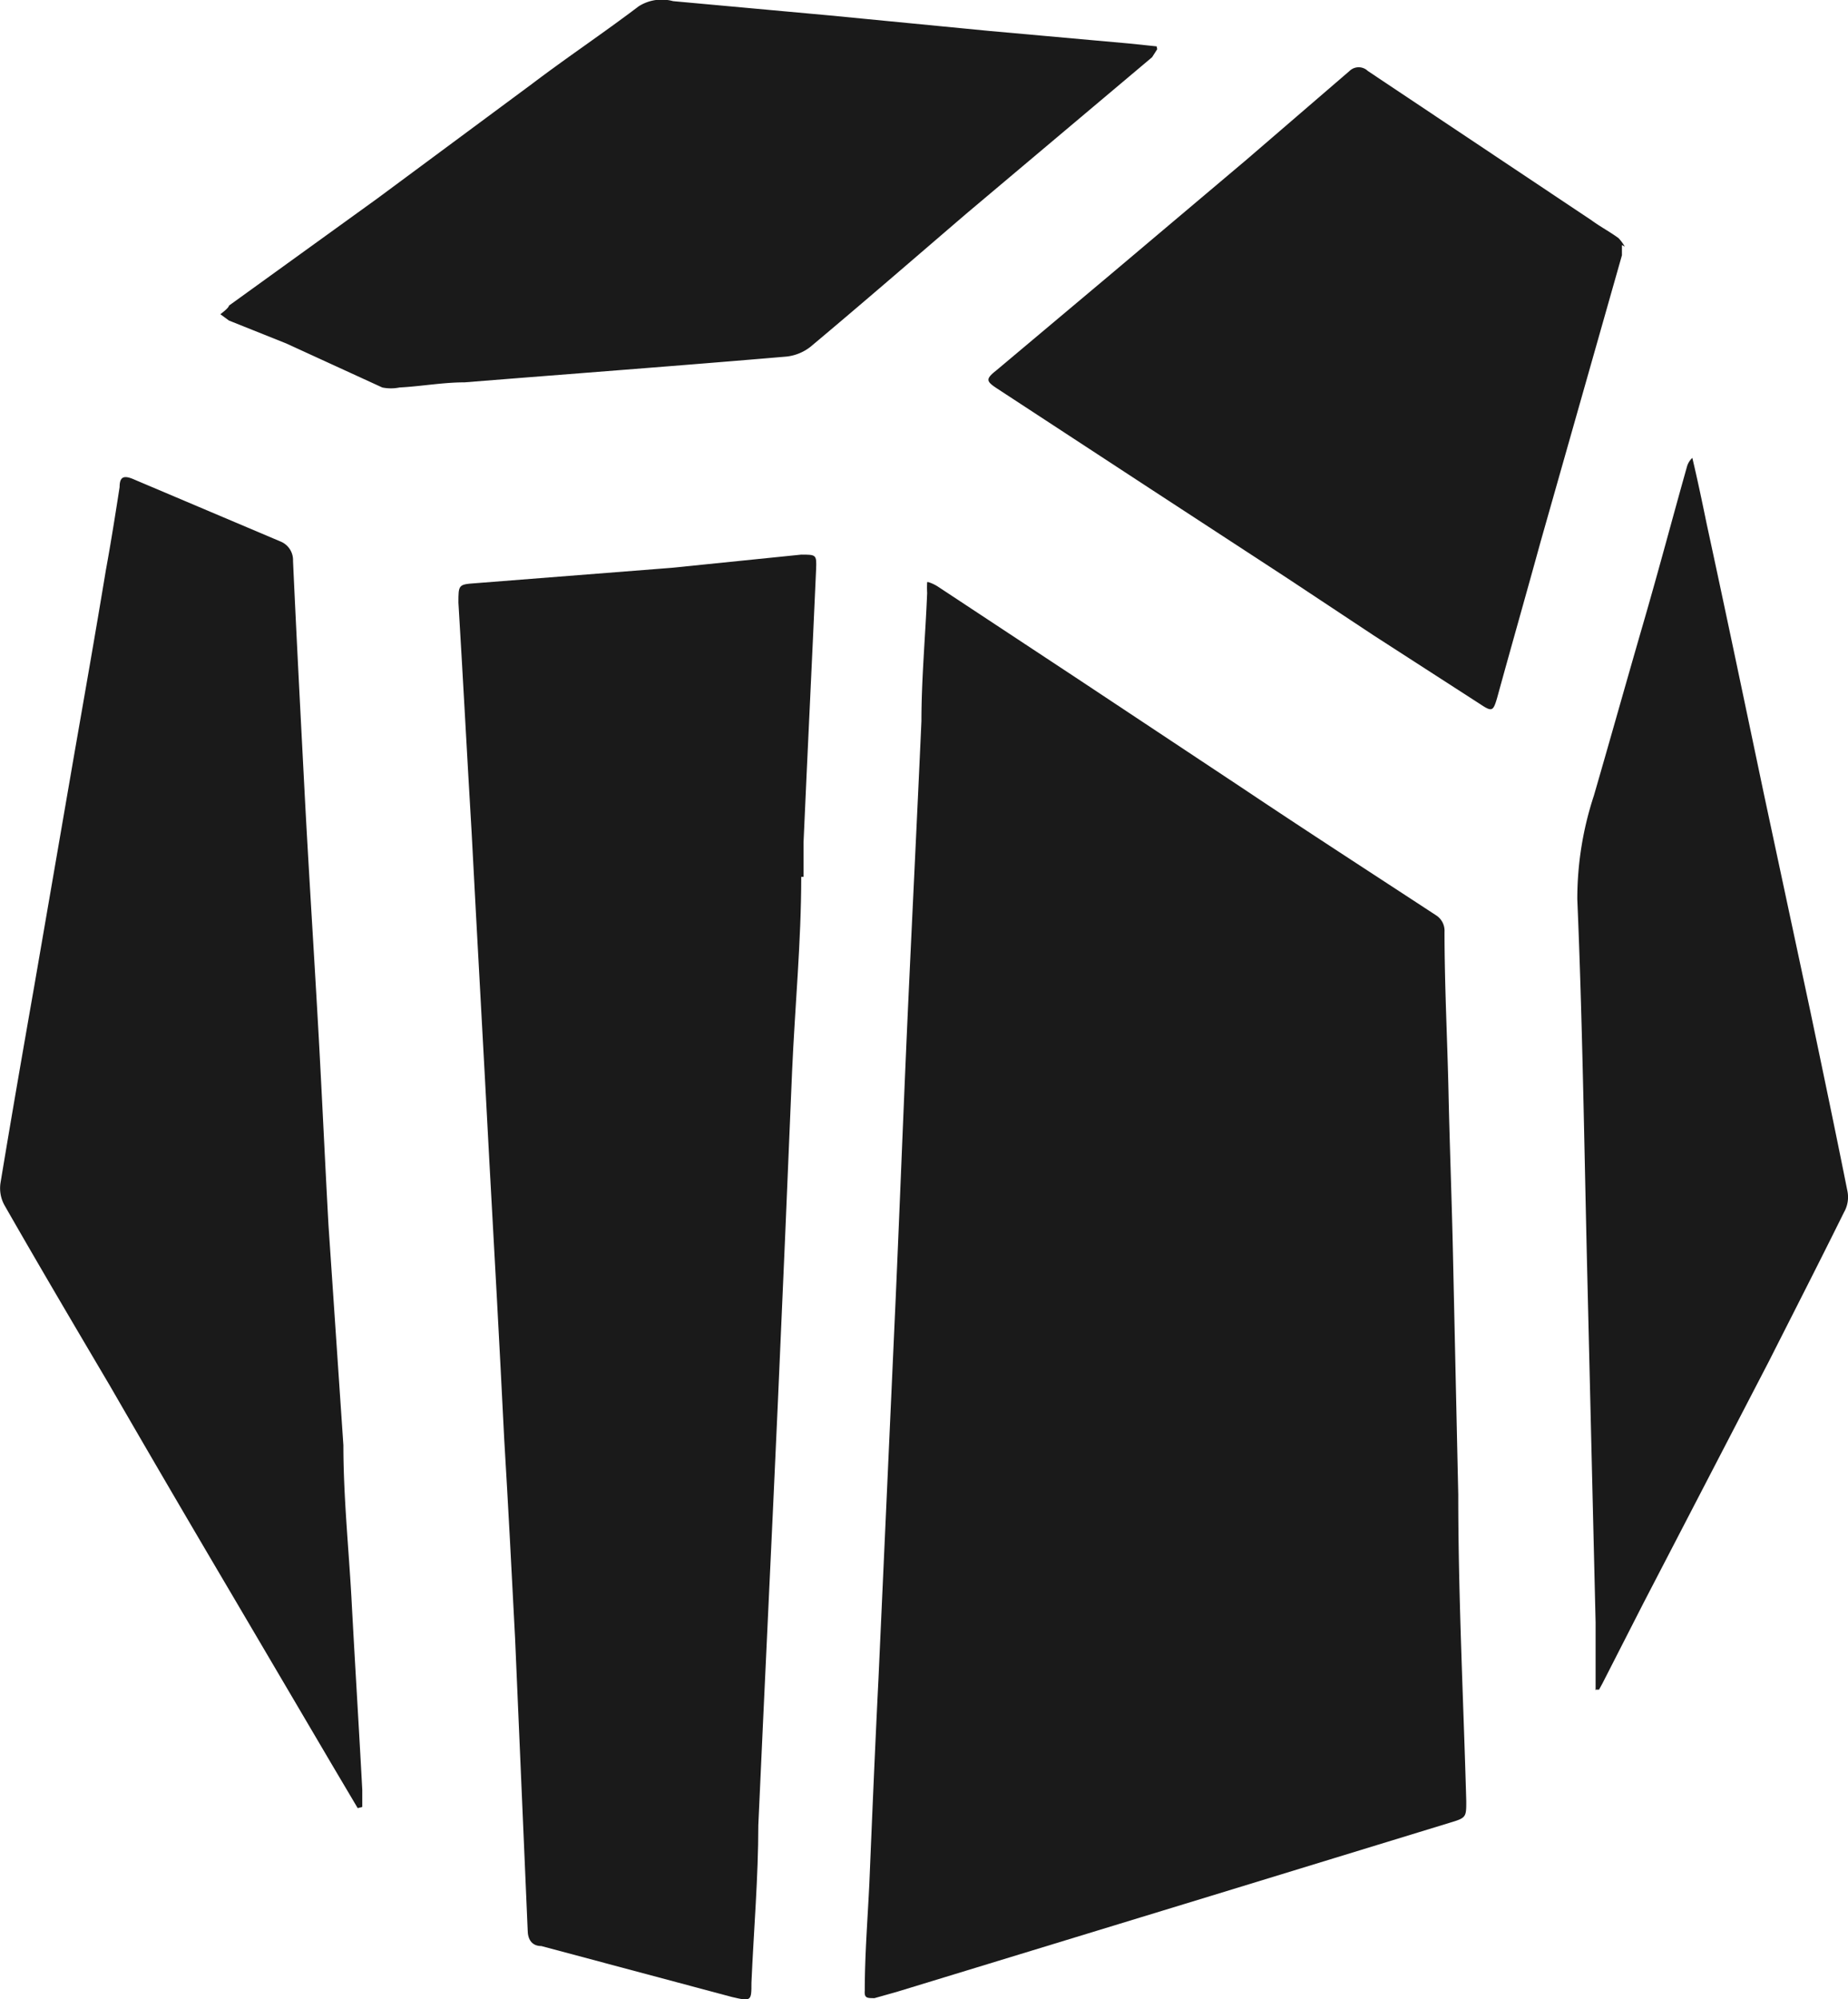
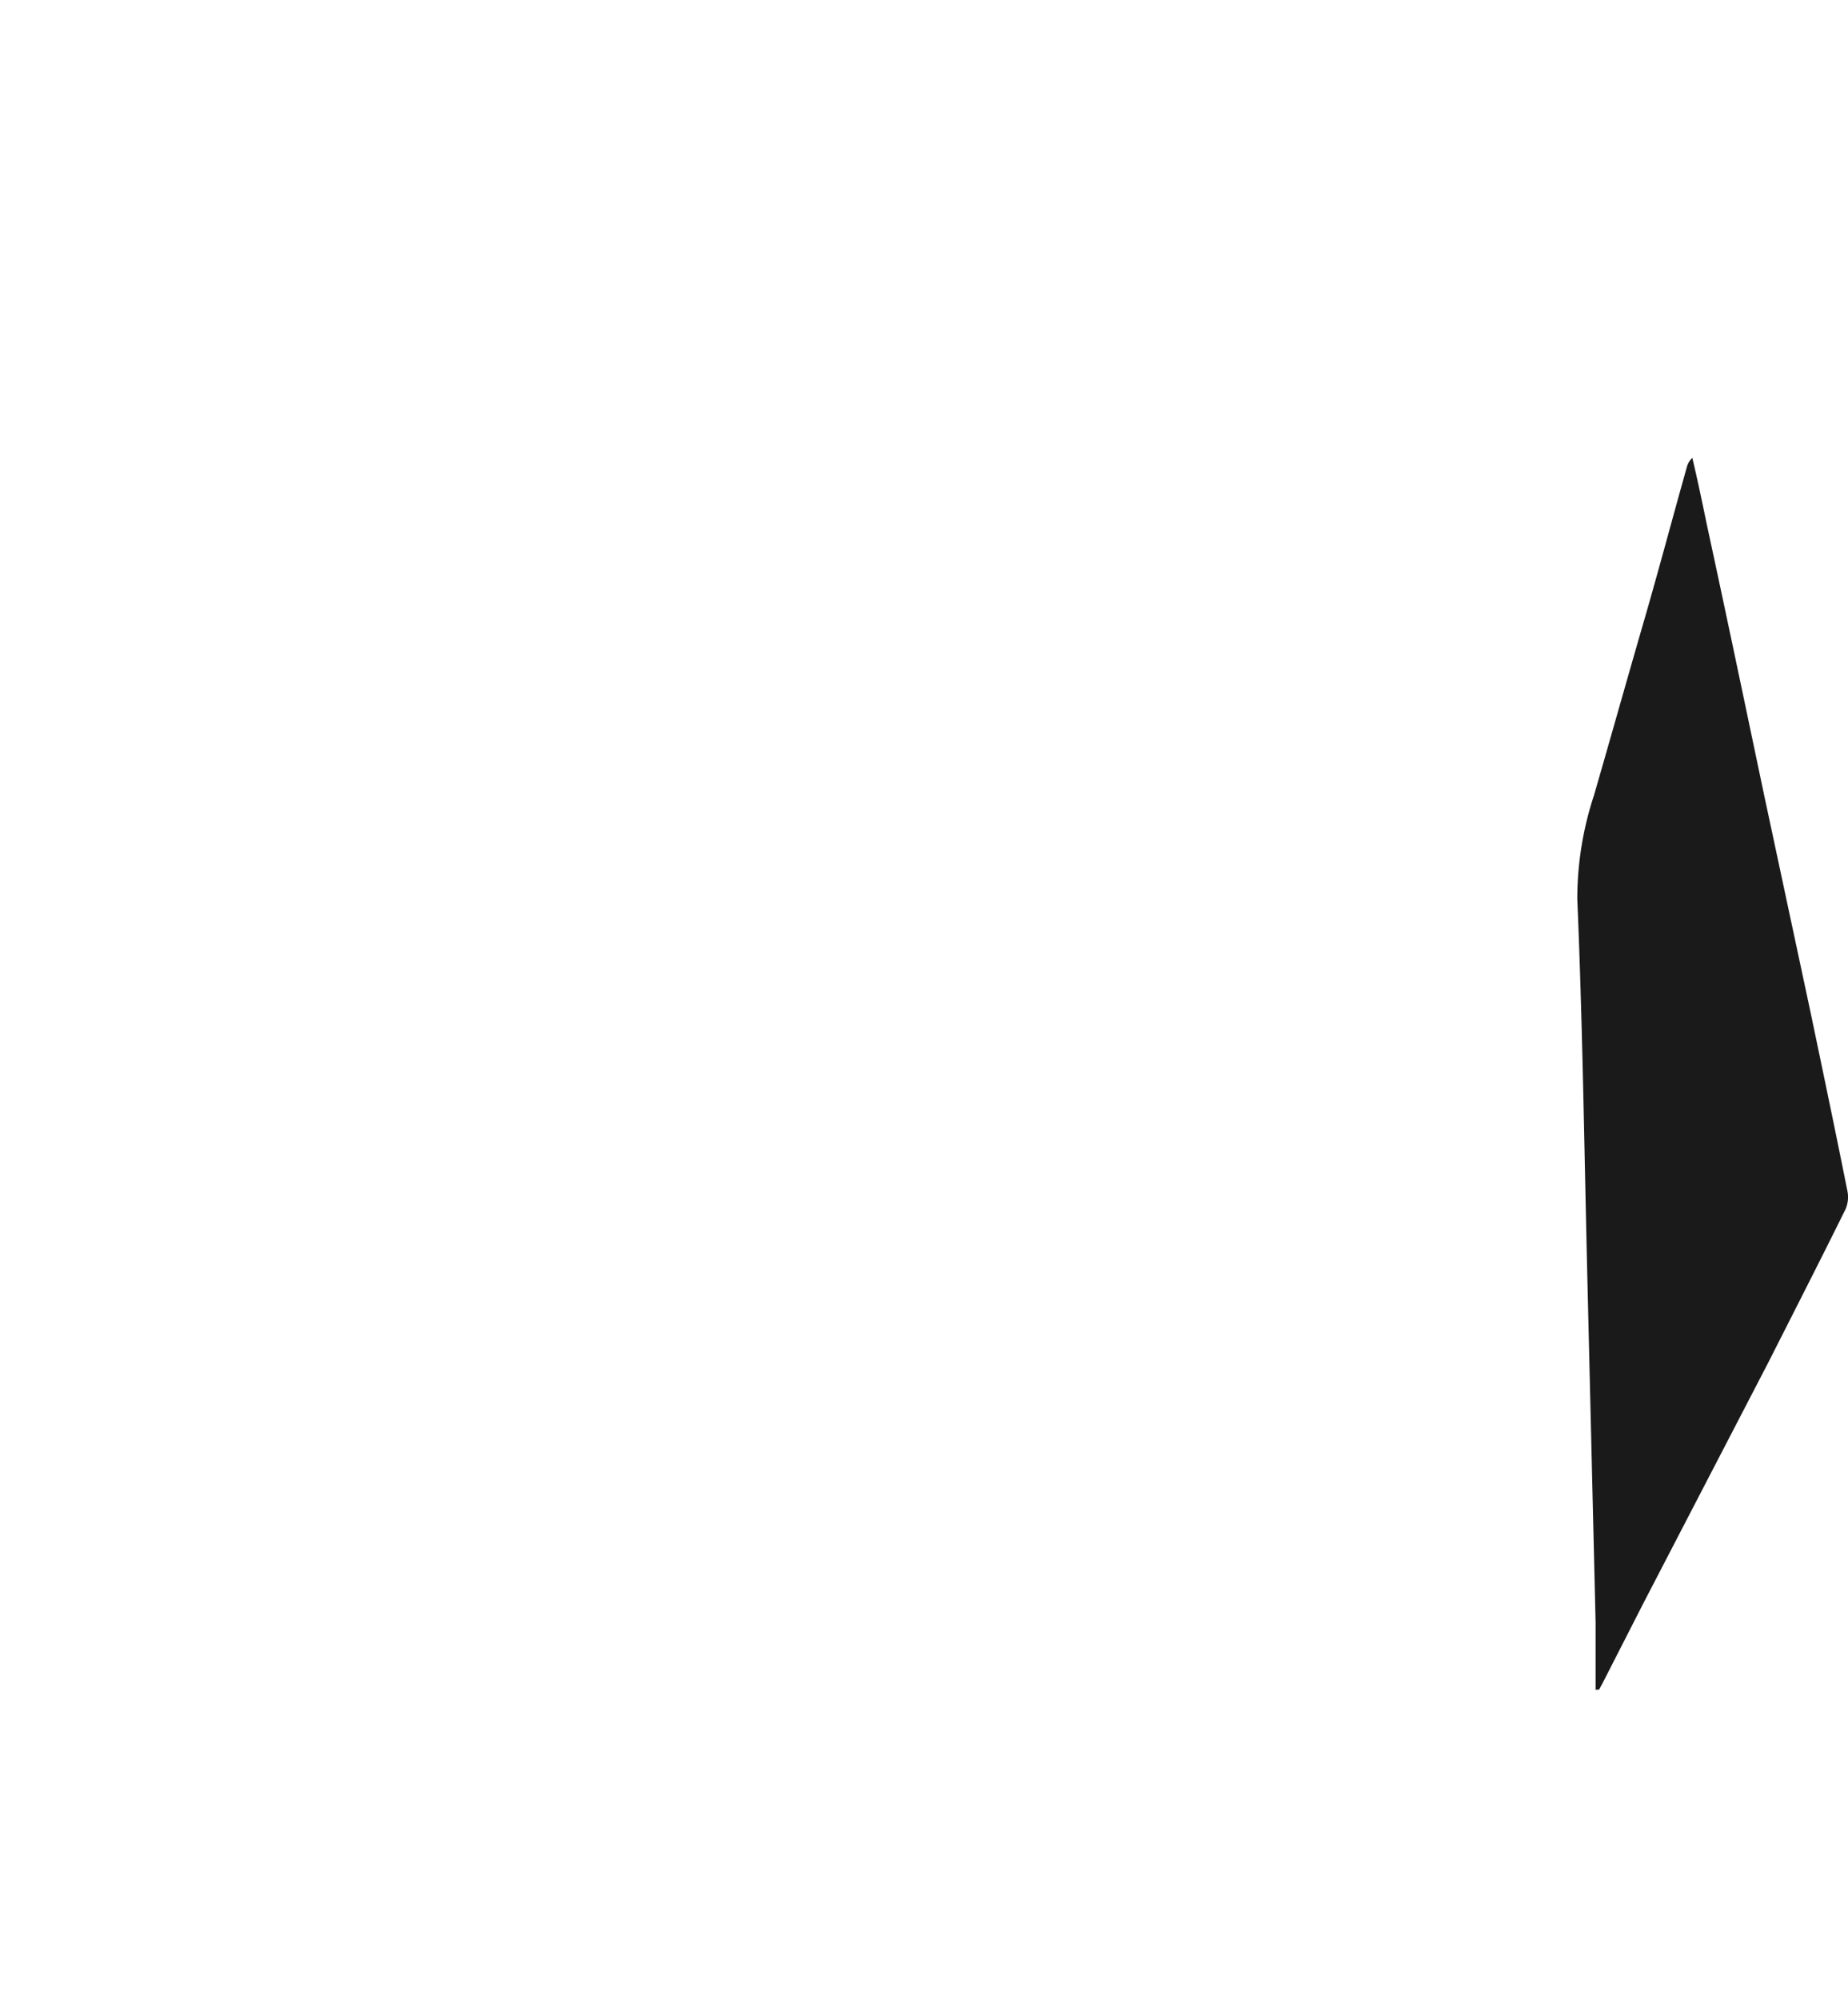
<svg xmlns="http://www.w3.org/2000/svg" id="Layer_1" data-name="Layer 1" viewBox="0 0 32.29 34.93">
  <defs>
    <style>.cls-1{fill:#1a1a1a;}</style>
  </defs>
-   <path class="cls-1" d="M16.22,10.17a.68.68,0,0,1,.17.08l2.44,1.61,2.88,1.91c1.12.75,2.25,1.48,3.38,2.22a.32.32,0,0,1,.15.29c0,.94.05,1.88.07,2.81s.06,1.95.08,2.93l.09,4.09c0,1.79.09,3.57.14,5.36,0,.27,0,.29-.27.37l-4.18,1.28-5.5,1.68-.39.11c-.13,0-.18,0-.17-.13,0-.62.05-1.25.08-1.87.05-1.2.1-2.39.16-3.59l.3-6.63c.07-1.58.13-3.16.2-4.74.08-1.78.17-3.56.25-5.35,0-.74.07-1.49.1-2.24a1.76,1.76,0,0,1,0-.19" />
-   <path class="cls-1" d="M14,15.32c0,1.13-.11,2.26-.16,3.4q-.12,2.91-.25,5.82c-.11,2.45-.23,4.9-.34,7.35,0,.91-.08,1.83-.12,2.75,0,.32,0,.33-.34.25L9.46,34c-.17,0-.24-.12-.24-.28L9,28.62c-.06-1.16-.12-2.32-.19-3.48-.08-1.62-.17-3.24-.26-4.86-.1-1.92-.21-3.83-.31-5.75-.08-1.34-.15-2.69-.23-4,0-.31,0-.32.29-.34l3.44-.27L14,9.69c.26,0,.27,0,.26.25-.07,1.59-.15,3.19-.22,4.78v.6Z" />
-   <path class="cls-1" d="M6.25,31.59l-.45-.76L4.07,27.89c-.72-1.22-1.44-2.45-2.15-3.68C1.3,23.16.68,22.11.08,21.06a.61.61,0,0,1-.07-.4c.19-1.15.39-2.3.59-3.44l.69-4c.19-1.09.38-2.17.56-3.26.09-.49.17-1,.24-1.45,0-.19.08-.21.26-.13L4.9,9.46a.35.35,0,0,1,.22.34c.06,1.32.13,2.65.2,4s.17,2.89.25,4.33c.06,1.09.11,2.19.17,3.28L6,25.25c0,.88.09,1.77.14,2.65.06,1.13.13,2.25.19,3.37v.3l0,0" />
-   <path class="cls-1" d="M28.34,4.28l0,.18-1.42,5c-.25.91-.51,1.82-.76,2.73-.07.24-.09.25-.3.11L24,11.1l-1.51-1L20.1,8.54,17.41,6.78c-.18-.12-.19-.16,0-.31l2-1.68,2.37-2,1.8-1.55a.23.23,0,0,1,.32,0l3.91,2.61c.15.11.32.2.47.31a.72.72,0,0,1,.11.15" />
-   <path class="cls-1" d="M20.22.86,20.13,1,16.9,3.72c-.91.78-1.82,1.57-2.74,2.34a.82.82,0,0,1-.42.17c-1.87.16-3.75.3-5.62.45-.38,0-.76.07-1.14.09a.76.76,0,0,1-.3,0L5,6l-1-.4-.15-.11S4,5.38,4,5.34L6.59,3.47l2.7-2C9.91,1,10.54.58,11.16.11a.75.75,0,0,1,.6-.09L14.5.27l2.78.27,2.45.22.48.05a.43.43,0,0,0,0,0" />
  <path class="cls-1" d="M27.88,29.51c0-.39,0-.77,0-1.16l-.15-6.27c-.05-2.12-.08-4.25-.17-6.37a5.77,5.77,0,0,1,.29-1.81c.29-1,.57-2,.86-3s.51-1.84.77-2.76A.33.33,0,0,1,29.57,8c.09.38.17.76.25,1.15.34,1.57.67,3.15,1,4.72l.81,3.79c.22,1.05.44,2.1.65,3.15a.53.53,0,0,1-.06.37c-.43.87-.87,1.73-1.31,2.6L28.72,28,28,29.41l-.06.11h-.07" />
</svg>